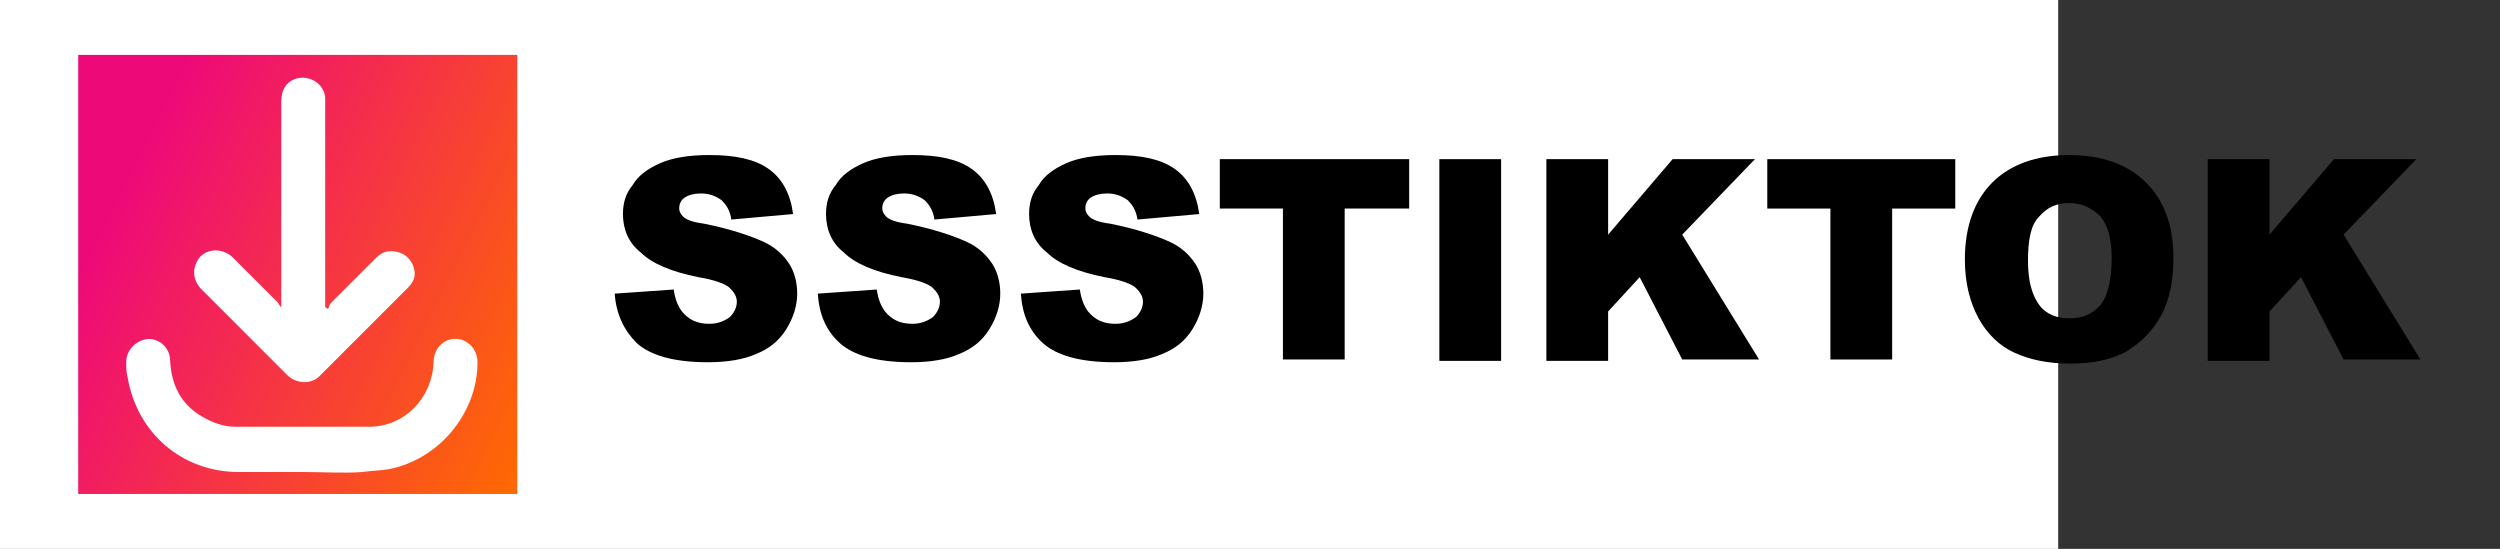
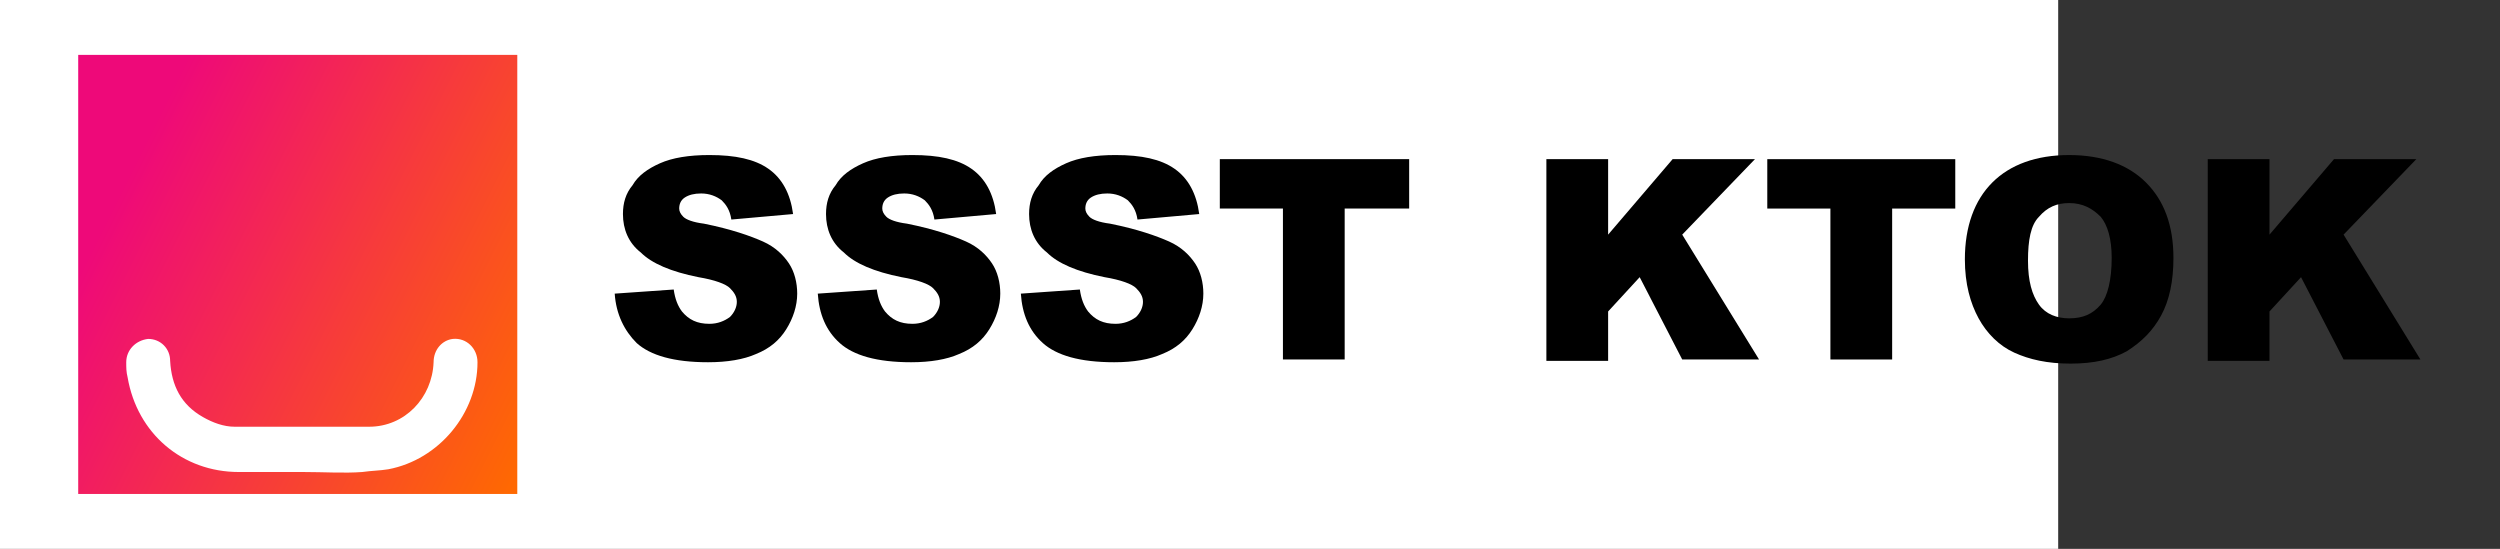
<svg xmlns="http://www.w3.org/2000/svg" version="1.1" id="Layer_1" x="0px" y="0px" viewBox="0 0 182.2 40" style="enable-background:new 0 0 182.2 40;" xml:space="preserve">
  <rect x="0" y="0" width="182.2" height="40" fill="#333333" stroke="none" />
  <style type="text/css">
	.st0{fill:#FFFFFF;}
	.st1{fill:url(#SVGID_1_);}
	.st2{fill:none;}
	.st3{enable-background:new    ;}
</style>
  <rect class="st0" width="150" height="40" />
  <linearGradient id="SVGID_1_" gradientUnits="userSpaceOnUse" x1="8.913" y1="571.606" x2="40.913" y2="587.606" gradientTransform="matrix(1 0 0 1 0 -558)">
    <stop offset="0" style="stop-color:#EE0979" />
    <stop offset="1" style="stop-color:#FF6A00" />
  </linearGradient>
  <rect x="5.7" y="4" class="st1" width="32" height="32" />
  <path class="st2" d="M12,8.6h19.5v22.8H12V8.6z" />
  <g class="st3">
    <path d="M44.8,21.4l4.3-0.3c0.1,0.7,0.3,1.2,0.6,1.6c0.5,0.6,1.1,0.9,2,0.9c0.6,0,1.1-0.2,1.5-0.5c0.3-0.3,0.5-0.7,0.5-1.1   c0-0.4-0.2-0.7-0.5-1s-1.1-0.6-2.3-0.8c-2-0.4-3.4-1-4.2-1.8c-0.9-0.7-1.3-1.7-1.3-2.8c0-0.8,0.2-1.5,0.7-2.1   c0.4-0.7,1.1-1.2,2-1.6c0.9-0.4,2.1-0.6,3.6-0.6c1.9,0,3.3,0.3,4.3,1c1,0.7,1.6,1.8,1.8,3.3L53.3,16c-0.1-0.7-0.4-1.1-0.7-1.4   c-0.4-0.3-0.9-0.5-1.5-0.5c-0.5,0-0.9,0.1-1.2,0.3c-0.3,0.2-0.4,0.5-0.4,0.8c0,0.2,0.1,0.4,0.3,0.6c0.2,0.2,0.7,0.4,1.5,0.5   c2,0.4,3.4,0.9,4.3,1.3s1.5,1,1.9,1.6s0.6,1.4,0.6,2.2c0,0.9-0.3,1.8-0.8,2.6c-0.5,0.8-1.2,1.4-2.2,1.8c-0.9,0.4-2.1,0.6-3.5,0.6   c-2.5,0-4.2-0.5-5.2-1.4C45.5,24.1,44.9,22.9,44.8,21.4z" />
    <path d="M59.6,21.4l4.3-0.3c0.1,0.7,0.3,1.2,0.6,1.6c0.5,0.6,1.1,0.9,2,0.9c0.6,0,1.1-0.2,1.5-0.5c0.3-0.3,0.5-0.7,0.5-1.1   c0-0.4-0.2-0.7-0.5-1s-1.1-0.6-2.3-0.8c-2-0.4-3.4-1-4.2-1.8c-0.9-0.7-1.3-1.7-1.3-2.8c0-0.8,0.2-1.5,0.7-2.1   c0.4-0.7,1.1-1.2,2-1.6c0.9-0.4,2.1-0.6,3.6-0.6c1.9,0,3.3,0.3,4.3,1c1,0.7,1.6,1.8,1.8,3.3L68.1,16c-0.1-0.7-0.4-1.1-0.7-1.4   c-0.4-0.3-0.9-0.5-1.5-0.5c-0.5,0-0.9,0.1-1.2,0.3c-0.3,0.2-0.4,0.5-0.4,0.8c0,0.2,0.1,0.4,0.3,0.6c0.2,0.2,0.7,0.4,1.5,0.5   c2,0.4,3.4,0.9,4.3,1.3s1.5,1,1.9,1.6s0.6,1.4,0.6,2.2c0,0.9-0.3,1.8-0.8,2.6c-0.5,0.8-1.2,1.4-2.2,1.8c-0.9,0.4-2.1,0.6-3.5,0.6   c-2.5,0-4.2-0.5-5.2-1.4C60.2,24.1,59.7,22.9,59.6,21.4z" />
    <path d="M74.4,21.4l4.3-0.3c0.1,0.7,0.3,1.2,0.6,1.6c0.5,0.6,1.1,0.9,2,0.9c0.6,0,1.1-0.2,1.5-0.5c0.3-0.3,0.5-0.7,0.5-1.1   c0-0.4-0.2-0.7-0.5-1s-1.1-0.6-2.3-0.8c-2-0.4-3.4-1-4.2-1.8c-0.9-0.7-1.3-1.7-1.3-2.8c0-0.8,0.2-1.5,0.7-2.1   c0.4-0.7,1.1-1.2,2-1.6c0.9-0.4,2.1-0.6,3.6-0.6c1.9,0,3.3,0.3,4.3,1c1,0.7,1.6,1.8,1.8,3.3L82.9,16c-0.1-0.7-0.4-1.1-0.7-1.4   c-0.4-0.3-0.9-0.5-1.5-0.5c-0.5,0-0.9,0.1-1.2,0.3c-0.3,0.2-0.4,0.5-0.4,0.8c0,0.2,0.1,0.4,0.3,0.6c0.2,0.2,0.7,0.4,1.5,0.5   c2,0.4,3.4,0.9,4.3,1.3s1.5,1,1.9,1.6s0.6,1.4,0.6,2.2c0,0.9-0.3,1.8-0.8,2.6c-0.5,0.8-1.2,1.4-2.2,1.8c-0.9,0.4-2.1,0.6-3.5,0.6   c-2.5,0-4.2-0.5-5.2-1.4C75,24.1,74.5,22.9,74.4,21.4z" />
    <path d="M88.9,11.6h13.8v3.6H98v11h-4.5v-11h-4.6V11.6z" />
-     <path d="M104.9,11.6h4.5v14.7h-4.5V11.6z" />
+     <path d="M104.9,11.6h4.5v14.7V11.6z" />
    <path d="M112.7,11.6h4.5v5.5l4.7-5.5h6l-5.3,5.5l5.6,9.1h-5.6l-3.1-6l-2.3,2.5v3.6h-4.5V11.6z" />
    <path d="M128.7,11.6h13.8v3.6h-4.6v11h-4.5v-11h-4.6V11.6z" />
    <path d="M143.2,18.9c0-2.4,0.7-4.3,2-5.6c1.3-1.3,3.2-2,5.6-2c2.4,0,4.3,0.7,5.6,2c1.3,1.3,2,3.1,2,5.5c0,1.7-0.3,3.1-0.9,4.2   c-0.6,1.1-1.4,1.9-2.5,2.6c-1.1,0.6-2.4,0.9-4.1,0.9c-1.7,0-3-0.3-4.1-0.8c-1.1-0.5-2-1.4-2.6-2.5   C143.6,22.1,143.2,20.7,143.2,18.9z M147.8,19c0,1.5,0.3,2.5,0.8,3.2s1.3,1,2.2,1c1,0,1.7-0.3,2.3-1c0.5-0.6,0.8-1.8,0.8-3.4   c0-1.4-0.3-2.4-0.8-3c-0.6-0.6-1.3-1-2.3-1c-0.9,0-1.6,0.3-2.2,1C148,16.4,147.8,17.5,147.8,19z" />
    <path d="M160.9,11.6h4.5v5.5l4.7-5.5h6l-5.3,5.5l5.6,9.1h-5.6l-3.1-6l-2.3,2.5v3.6h-4.5V11.6z" />
  </g>
  <g>
-     <path class="st0" d="M20.5,22.4c0-0.1,0-0.3,0-0.4c0-4.9,0-9.8,0-14.6c0-0.9,0.4-1.5,1.2-1.7c0.9-0.2,1.9,0.4,2,1.4   c0,0.2,0,0.3,0,0.5c0,4.8,0,9.6,0,14.4c0,0.1,0,0.3,0,0.4c0.1,0,0.1,0.1,0.2,0.1c0.1-0.1,0.1-0.3,0.2-0.4c1.1-1.1,2.2-2.2,3.3-3.3   c0.5-0.5,1-0.6,1.7-0.4c0.6,0.2,1,0.7,1.1,1.3c0.1,0.5-0.1,0.9-0.5,1.3c-2.1,2.1-4.3,4.3-6.4,6.4c-0.6,0.6-1.6,0.6-2.3,0   c-2.1-2.1-4.3-4.3-6.4-6.4c-0.6-0.7-0.6-1.6,0-2.3c0.6-0.6,1.6-0.6,2.3,0c1.1,1.1,2.2,2.2,3.3,3.3C20.3,22.1,20.3,22.2,20.5,22.4   C20.4,22.5,20.4,22.5,20.5,22.4z" />
    <path class="st0" d="M22.1,34.4c-1.6,0-3.1,0-4.7,0c-4.1,0-7.4-2.8-8.1-6.9c-0.1-0.4-0.1-0.7-0.1-1.1c0-0.9,0.7-1.6,1.6-1.7   c0.9,0,1.6,0.7,1.6,1.6c0.1,1.8,0.8,3.2,2.4,4.1c0.7,0.4,1.5,0.7,2.3,0.7c3.3,0,6.6,0,9.8,0c2.6,0,4.6-2.1,4.7-4.7   c0-0.9,0.6-1.6,1.4-1.7c1-0.1,1.8,0.7,1.8,1.7c0,3.7-2.8,7.1-6.5,7.8c-0.6,0.1-1.2,0.1-1.9,0.2C25.1,34.5,23.6,34.4,22.1,34.4z" />
  </g>
</svg>